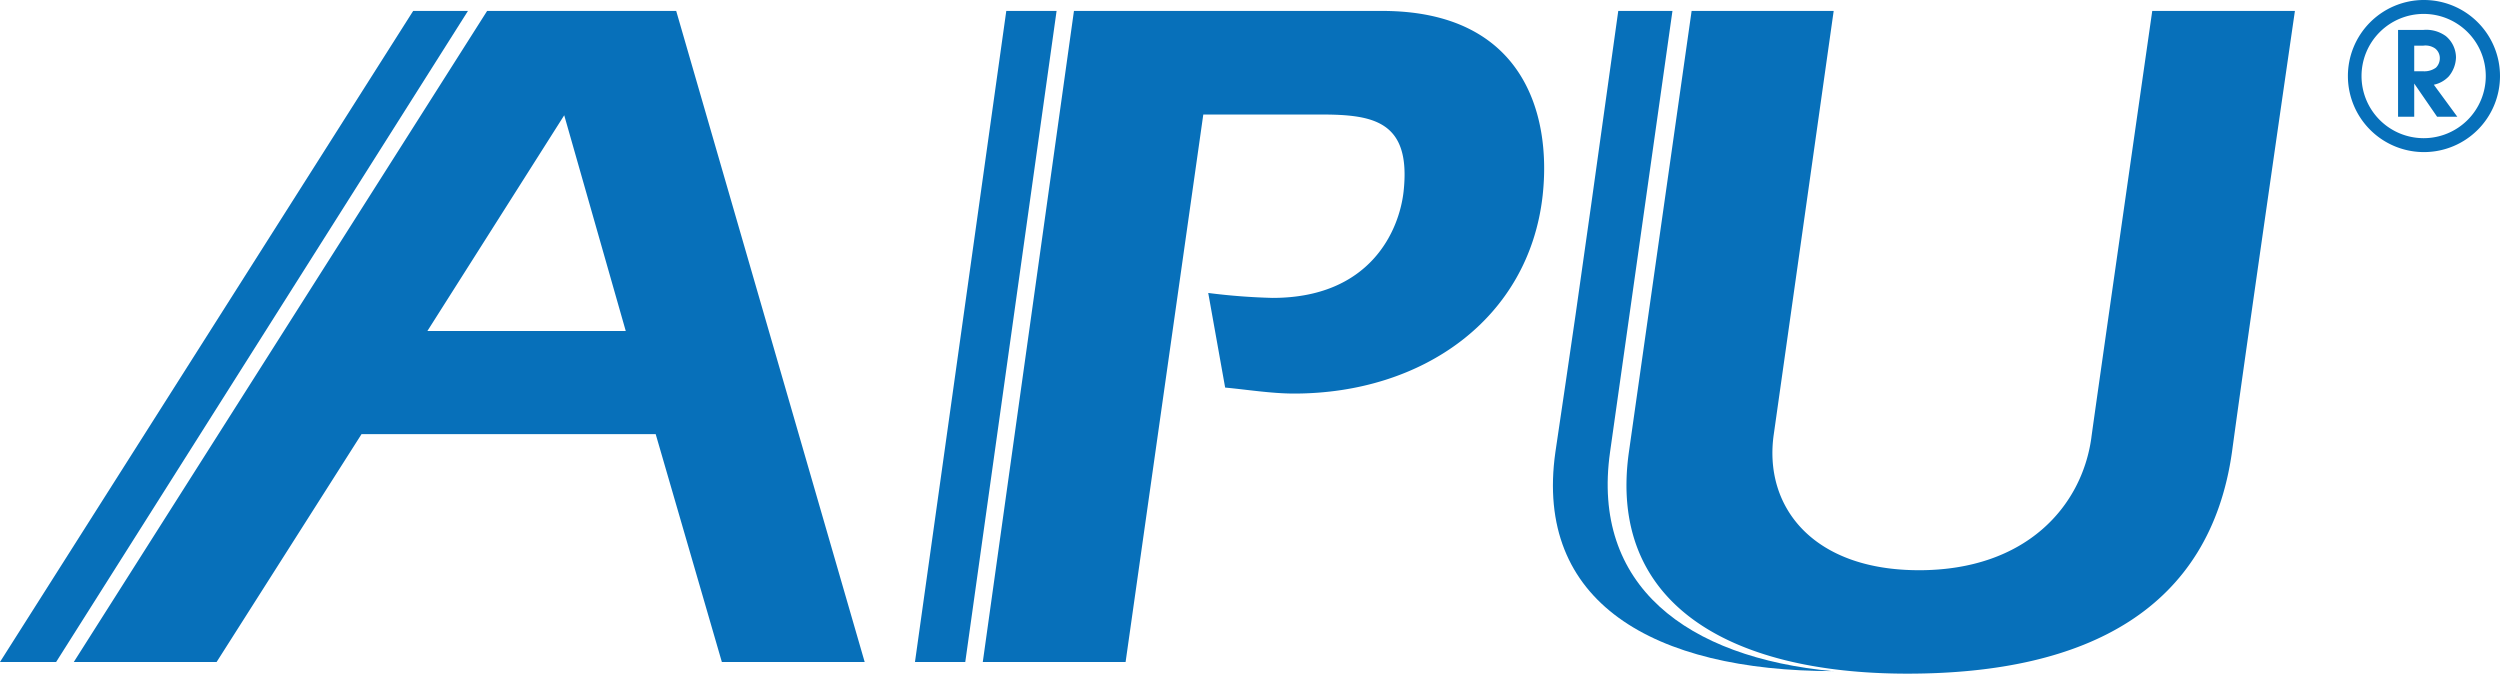
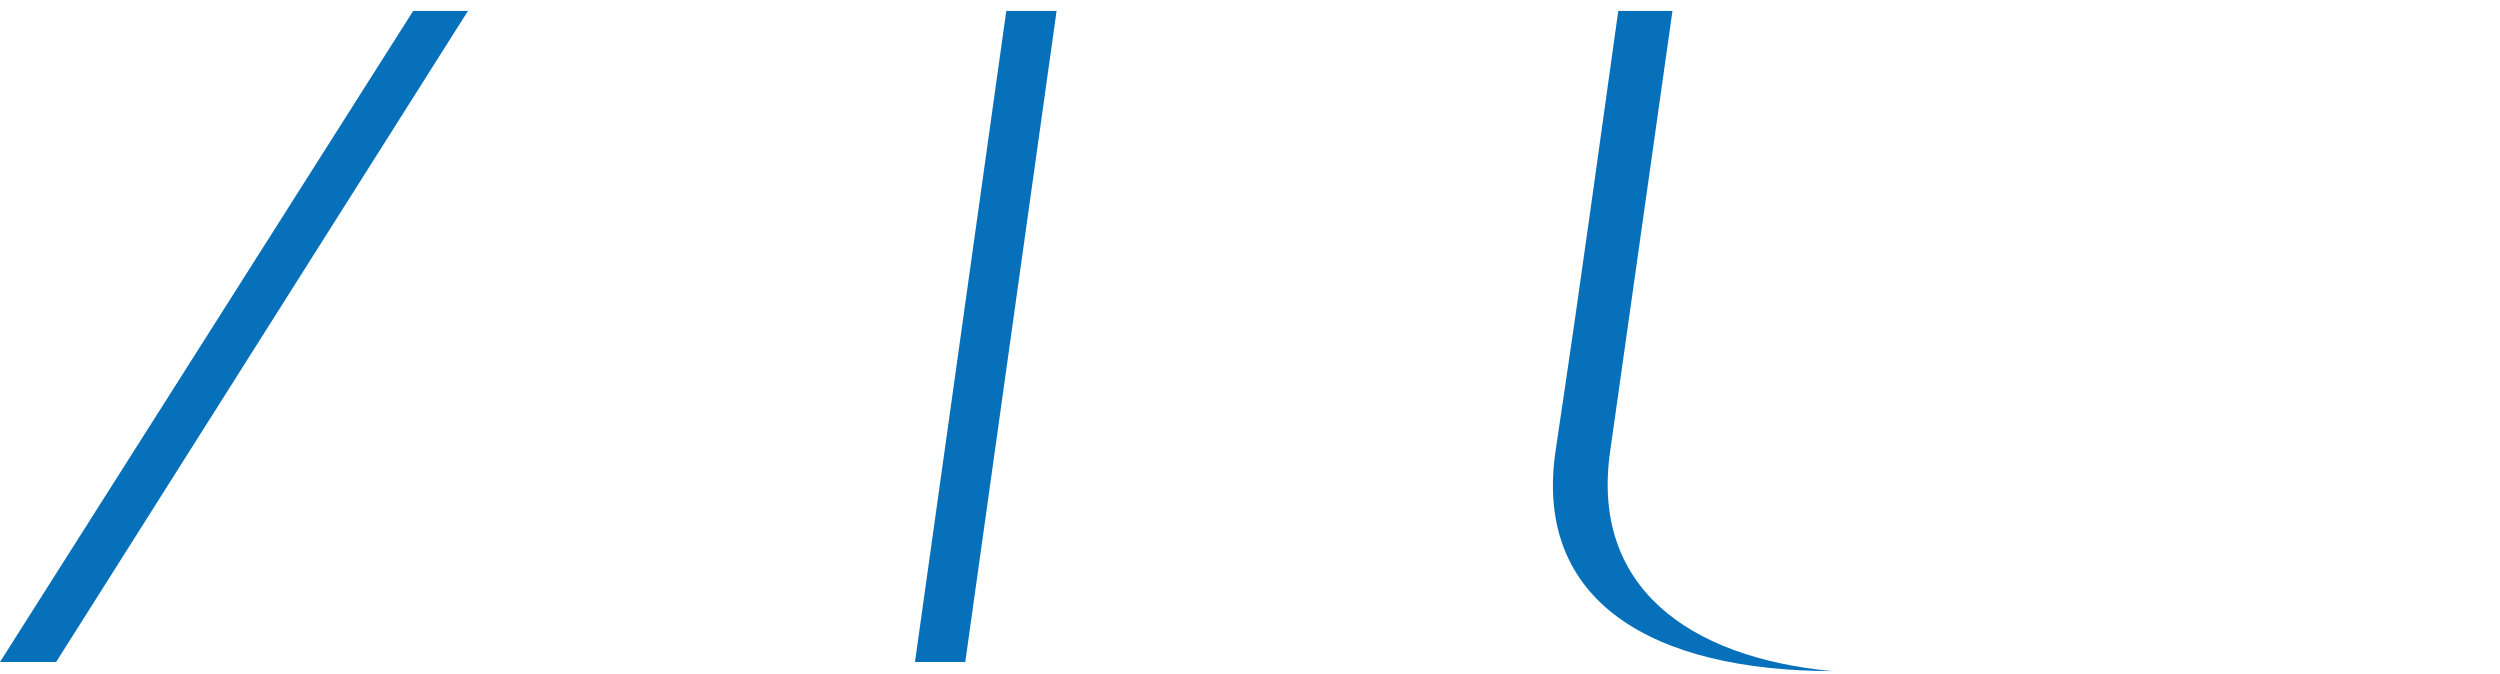
<svg xmlns="http://www.w3.org/2000/svg" fill="#0770ba" viewBox="0 0 167 45">
-   <path d="M80.71,19.57A42.14,42.14,0,0,0,85,19.9c6.54,0,8.47-4.5,8.76-7.11.51-4.7-2-5.14-5.52-5.14H80.38L75.19,44.22H65.65L71.74.73H92.32c9.41,0,11.33,6.84,10.73,12.32-.91,8.22-8,13.24-16.61,13.24-1.51,0-3.18-.27-4.6-.4ZM113,.73s-3.14,22.07-4.19,29.47c-1.41,10,6.53,14.8,18.61,14.8s20.21-4.37,21.68-14.83c1-7.39,4.2-29.44,4.2-29.44h-9.53s-4,27.9-4.07,28.53c-.64,4.57-4.36,8.83-11.51,8.83S117.79,33.8,118.49,29c.08-.55,4-28.27,4-28.27ZM32.54.73H45.17L57.76,44.22H48.22L43.8,29H24.15L14.47,44.22H4.93ZM41.8,22.11,37.69,7.7,28.55,22.11ZM160.19,2h1.68a2.22,2.22,0,0,1,1.51.41,1.87,1.87,0,0,1,.68,1.43,2.07,2.07,0,0,1-.48,1.26,1.91,1.91,0,0,1-1,.56l1.57,2.14H162.8l-1.53-2.22V7.8h-1.08Zm1.67,2.76a1.31,1.31,0,0,0,.86-.24.88.88,0,0,0,.26-.63.82.82,0,0,0-.31-.65,1.13,1.13,0,0,0-.8-.19h-.6V4.76Zm0-4.76A5.08,5.08,0,1,0,167,5.08,5.08,5.08,0,0,0,161.91,0m0,.93a4.15,4.15,0,1,1-4.16,4.15A4.15,4.15,0,0,1,161.91.93" />
  <path d="M0,44.22,27.6.73h3.66L3.75,44.22Zm64.48,0L70.58.73H67.22l-6.1,43.49Zm58,.62c-9.86-.91-16.18-5.76-14.93-14.63L111.72.73H108.1C105,23,105,22.73,103.9,30.2c-1.42,10,6.49,14.63,18.57,14.63" />
</svg>